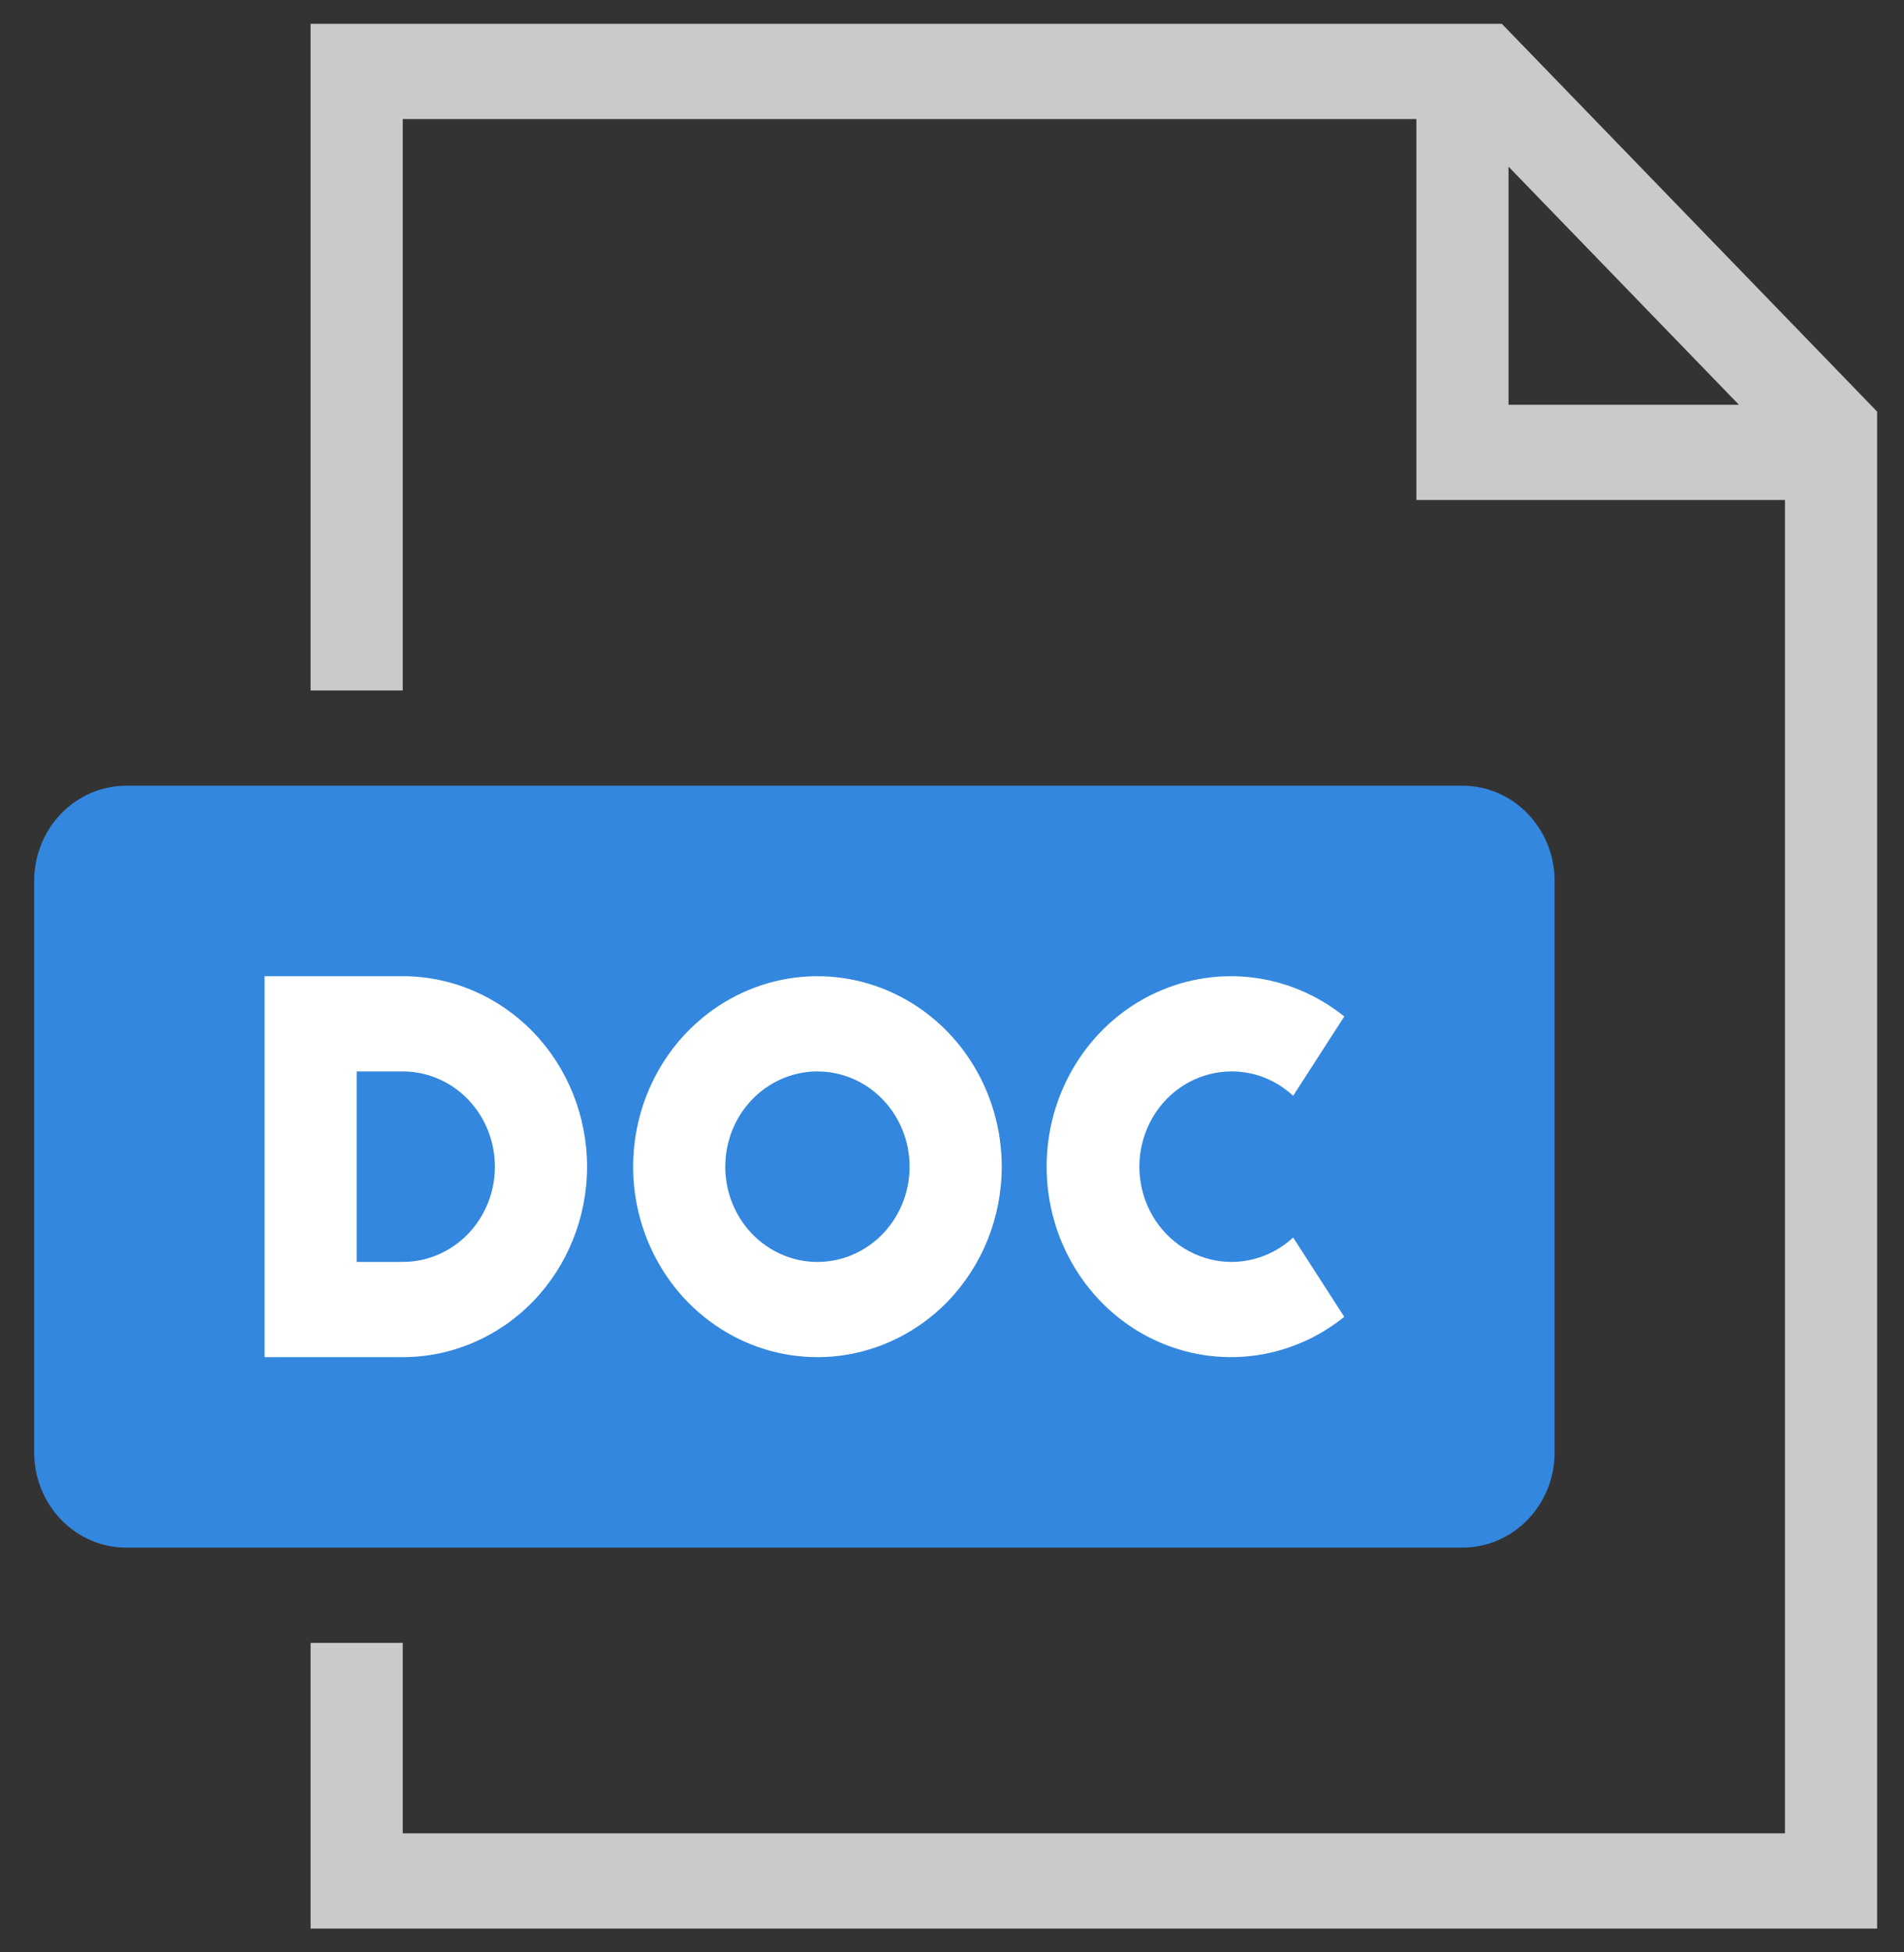
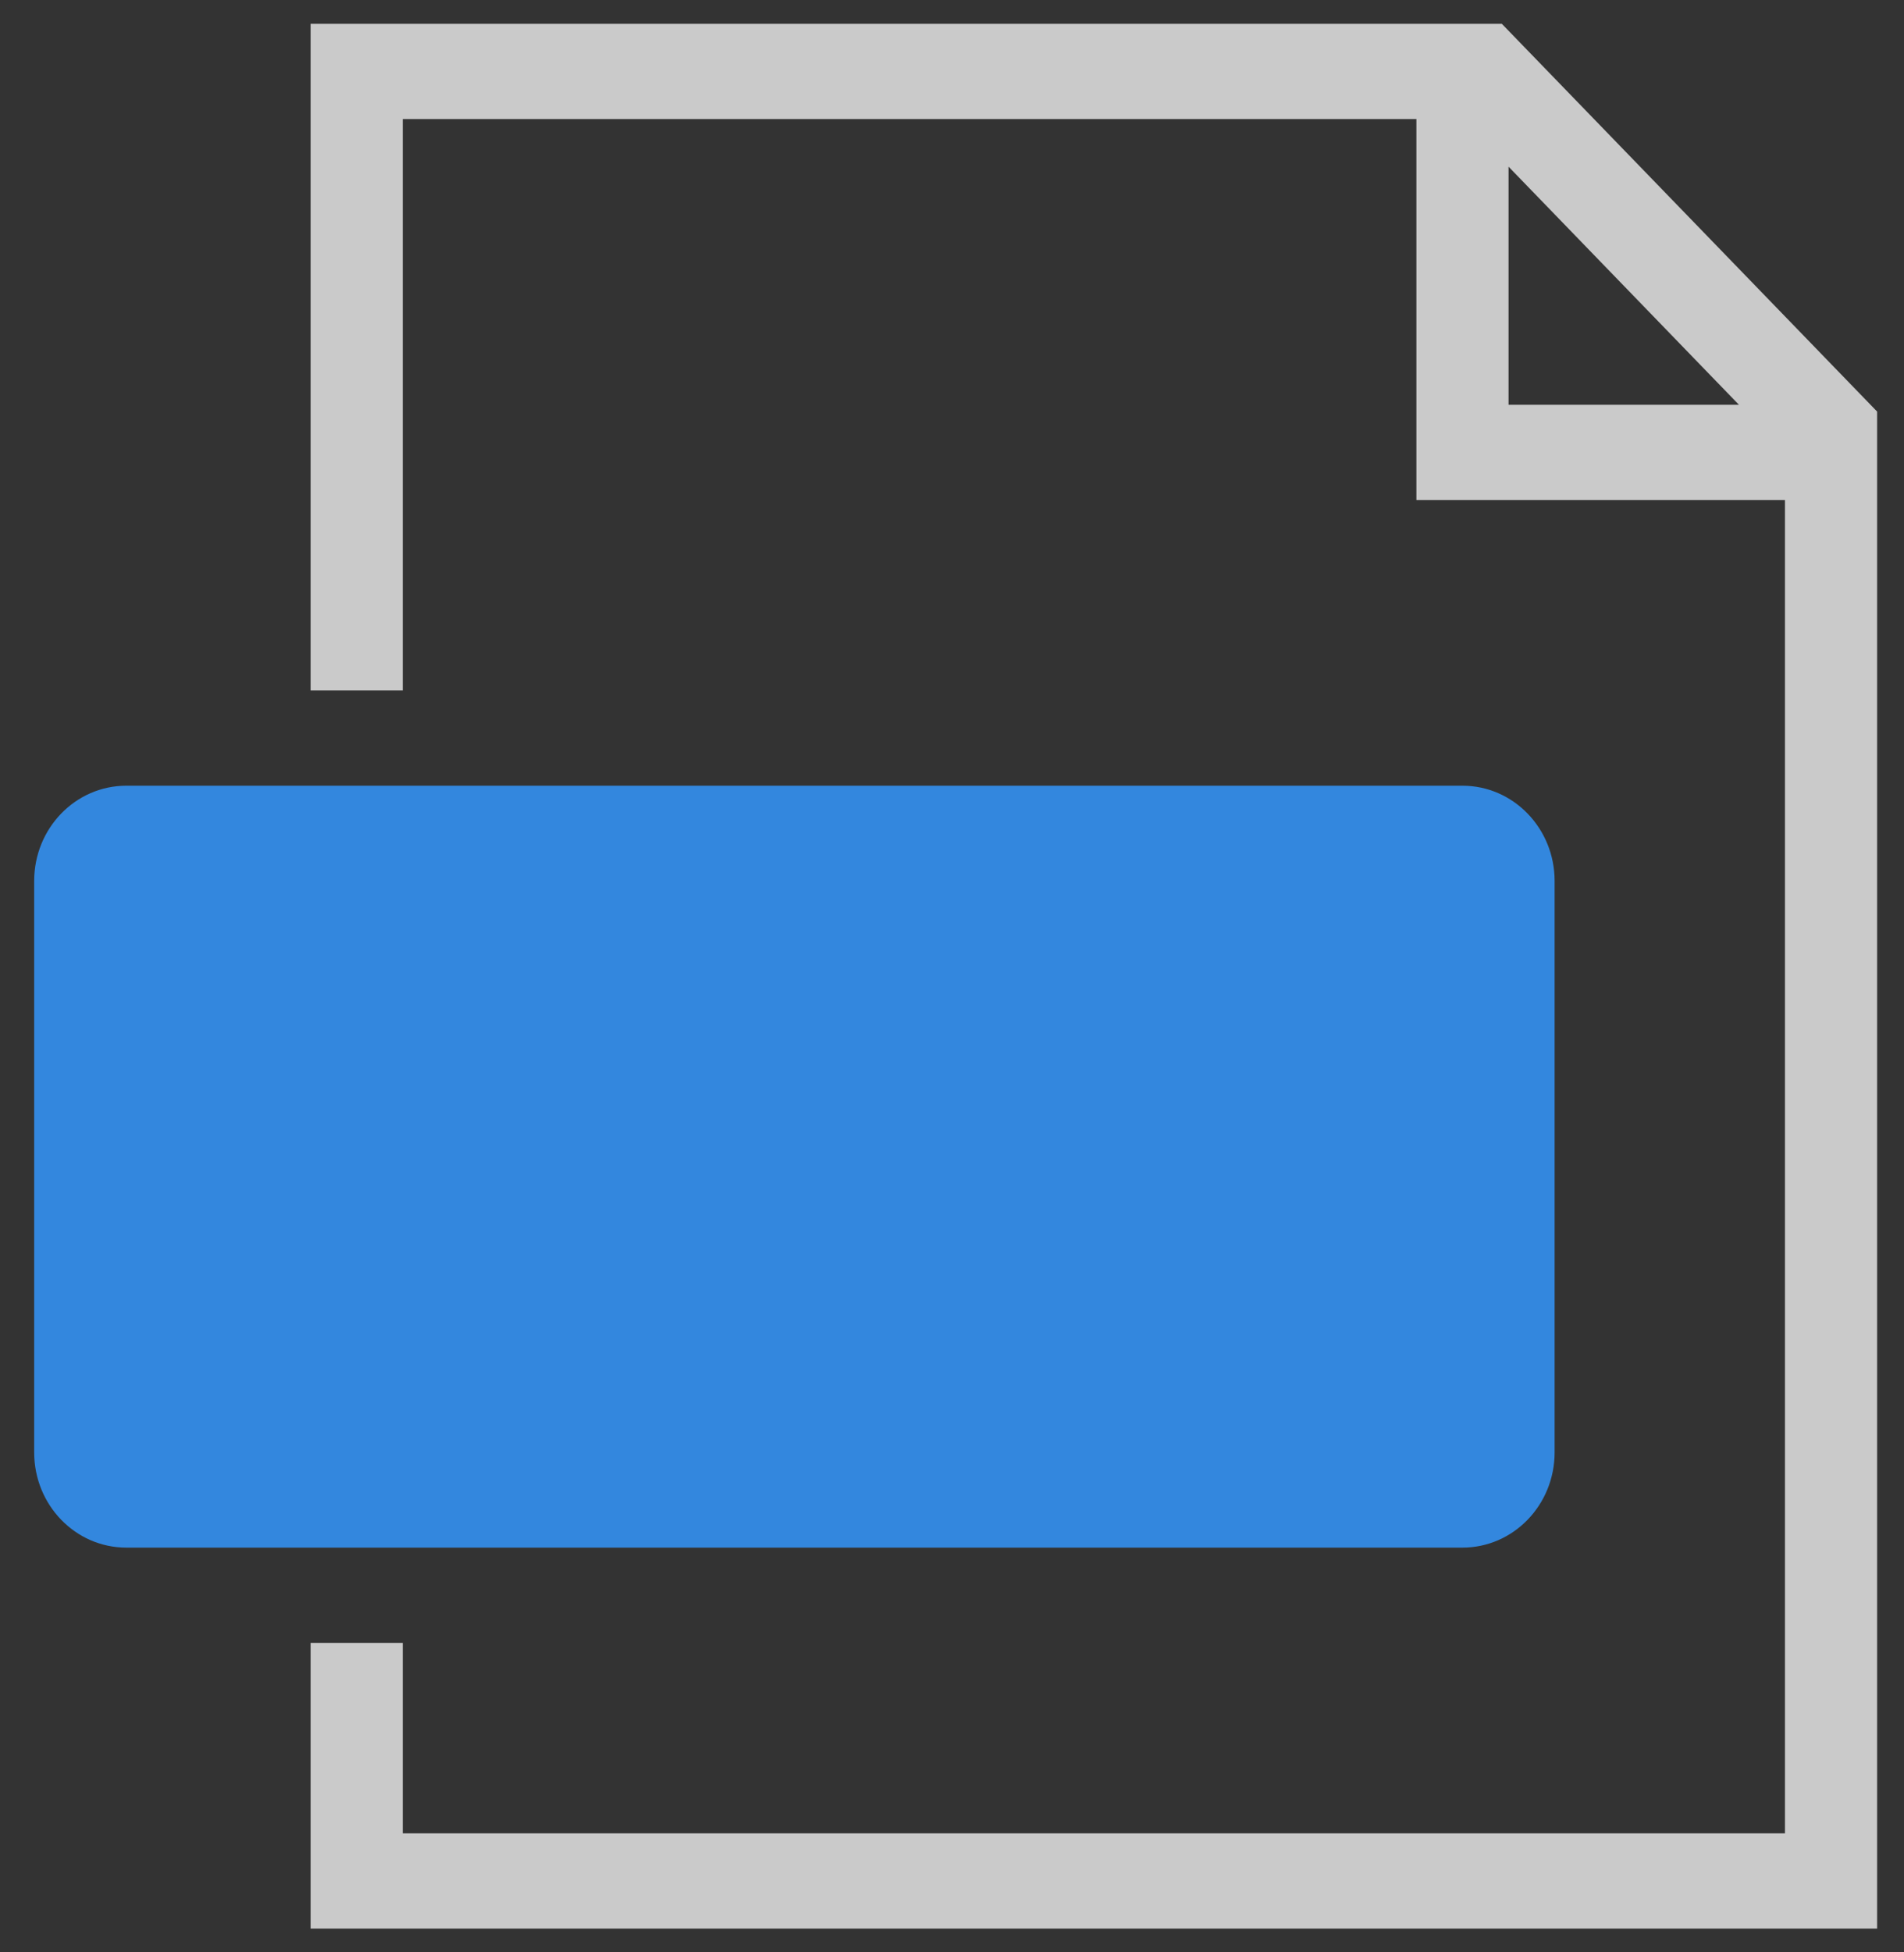
<svg xmlns="http://www.w3.org/2000/svg" width="40" height="41" viewBox="0 0 40 41" fill="none">
  <rect x="0" y="0" width="40" height="41" fill="#333333" stroke="none" />
  <path fill-rule="evenodd" clip-rule="evenodd" d="M6.525 40.5V34.5H8.461V38.5H37.499V10.5H29.756V2.5H8.461V14.5H6.525V0.5H31.551L39.435 8.643V40.5H6.525ZM31.692 3.5V8.5H36.532L31.692 3.5Z" fill="#CACACA" />
  <path d="M30.724 16.5H2.654C1.584 16.5 0.718 17.395 0.718 18.5V30.5C0.718 31.605 1.584 32.5 2.654 32.5H30.724C31.793 32.5 32.66 31.605 32.66 30.5V18.5C32.66 17.395 31.793 16.5 30.724 16.5Z" fill="#3387DE" />
-   <path fill-rule="evenodd" clip-rule="evenodd" d="M27.167 23.012C26.815 22.684 26.358 22.501 25.884 22.5C25.57 22.498 25.259 22.576 24.98 22.725C24.701 22.875 24.462 23.093 24.282 23.36C24.103 23.627 23.989 23.935 23.951 24.257C23.913 24.58 23.951 24.907 24.063 25.211C24.174 25.515 24.356 25.786 24.592 26.001C24.828 26.215 25.111 26.368 25.417 26.444C25.722 26.521 26.041 26.519 26.346 26.439C26.651 26.36 26.933 26.205 27.167 25.988L28.241 27.654C27.669 28.114 26.984 28.4 26.262 28.478C25.541 28.556 24.813 28.423 24.161 28.095C23.509 27.766 22.96 27.255 22.576 26.619C22.191 25.984 21.988 25.249 21.988 24.5C21.988 23.751 22.191 23.016 22.576 22.381C22.96 21.745 23.509 21.234 24.161 20.905C24.813 20.577 25.541 20.444 26.262 20.522C26.984 20.6 27.669 20.886 28.241 21.346L27.167 23.012ZM17.173 28.5C16.407 28.5 15.659 28.266 15.022 27.826C14.385 27.387 13.889 26.762 13.596 26.031C13.303 25.3 13.226 24.496 13.376 23.72C13.525 22.944 13.894 22.232 14.435 21.672C14.977 21.113 15.666 20.732 16.418 20.577C17.169 20.423 17.947 20.502 18.654 20.805C19.362 21.108 19.967 21.62 20.392 22.278C20.817 22.936 21.045 23.709 21.045 24.5C21.045 25.561 20.637 26.579 19.911 27.329C19.184 28.079 18.2 28.5 17.173 28.5ZM17.173 22.5C16.79 22.5 16.416 22.618 16.097 22.838C15.779 23.057 15.531 23.37 15.384 23.735C15.238 24.101 15.2 24.503 15.274 24.891C15.349 25.279 15.533 25.635 15.804 25.915C16.075 26.194 16.42 26.385 16.795 26.462C17.171 26.539 17.56 26.5 17.914 26.348C18.267 26.197 18.57 25.941 18.782 25.612C18.995 25.283 19.109 24.896 19.109 24.5C19.109 23.97 18.905 23.461 18.542 23.086C18.179 22.711 17.686 22.5 17.173 22.5ZM8.461 28.5H5.558V20.5H8.461C9.488 20.5 10.473 20.922 11.199 21.672C11.925 22.422 12.333 23.44 12.333 24.5C12.333 25.561 11.925 26.579 11.199 27.329C10.473 28.079 9.488 28.5 8.461 28.5ZM8.461 22.5H7.493V26.5H8.461C8.975 26.5 9.467 26.29 9.83 25.915C10.193 25.54 10.397 25.031 10.397 24.5C10.397 23.97 10.193 23.461 9.83 23.086C9.467 22.711 8.975 22.5 8.461 22.5Z" fill="white" />
</svg>